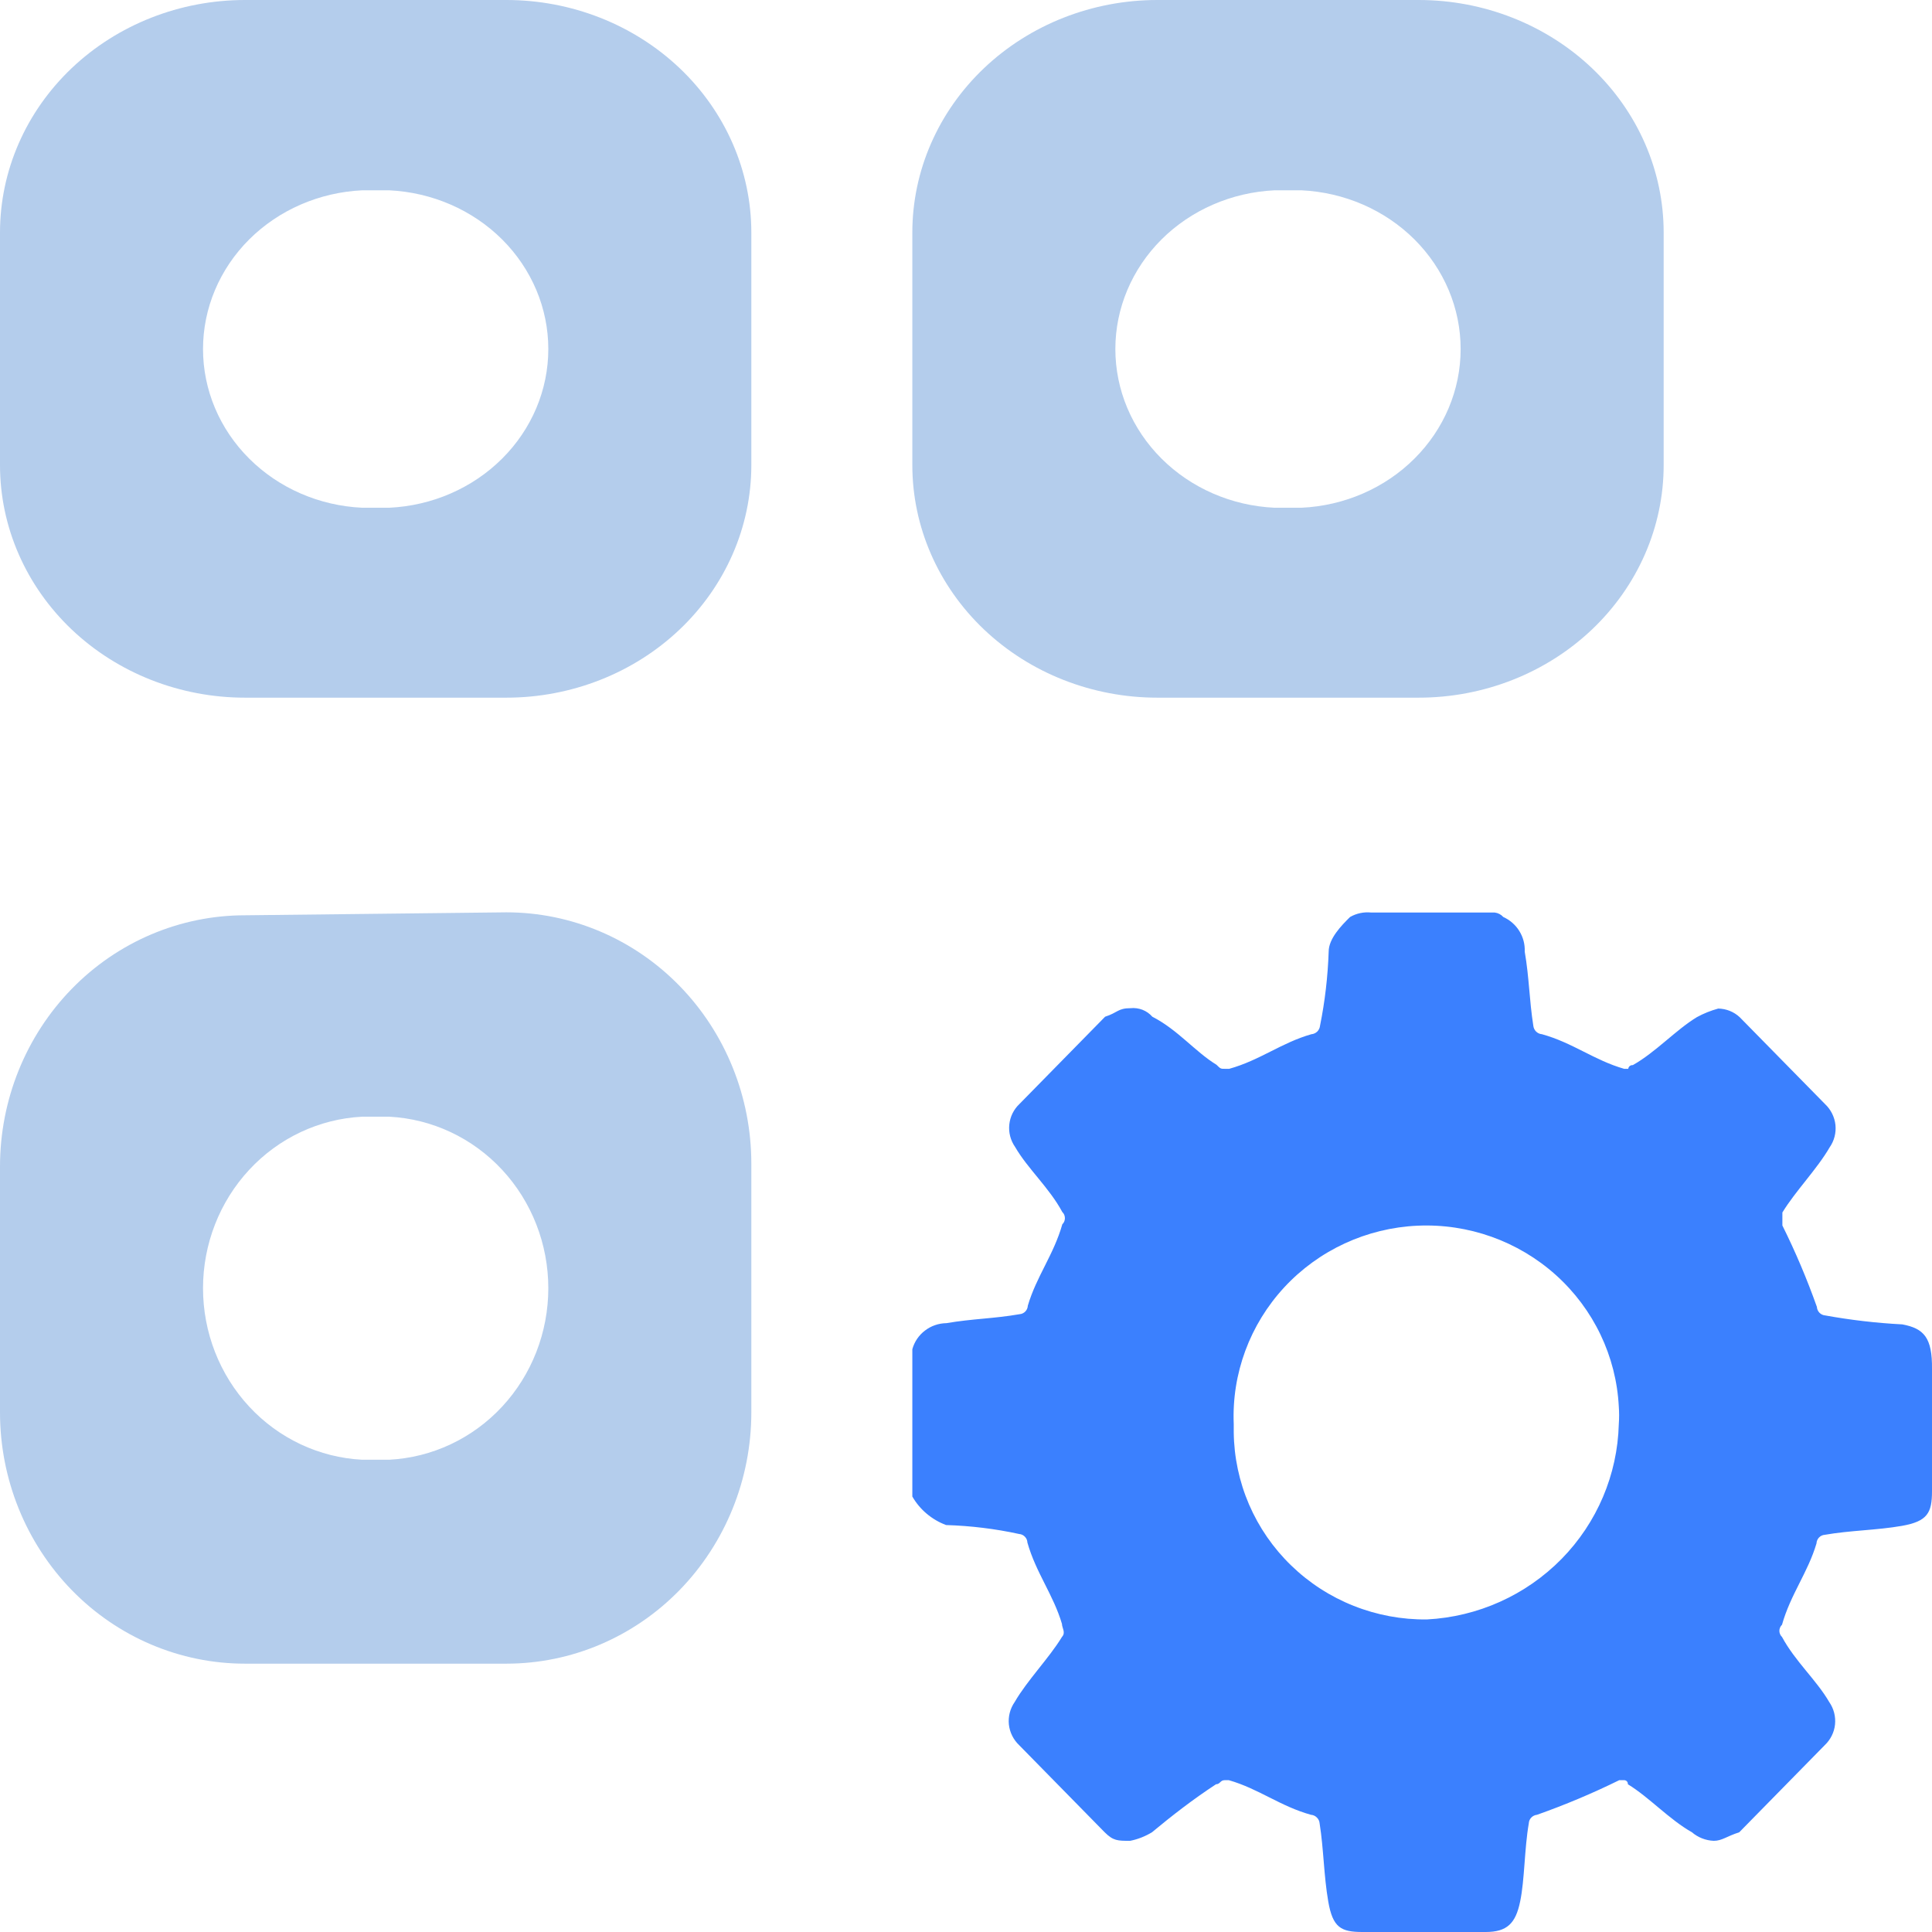
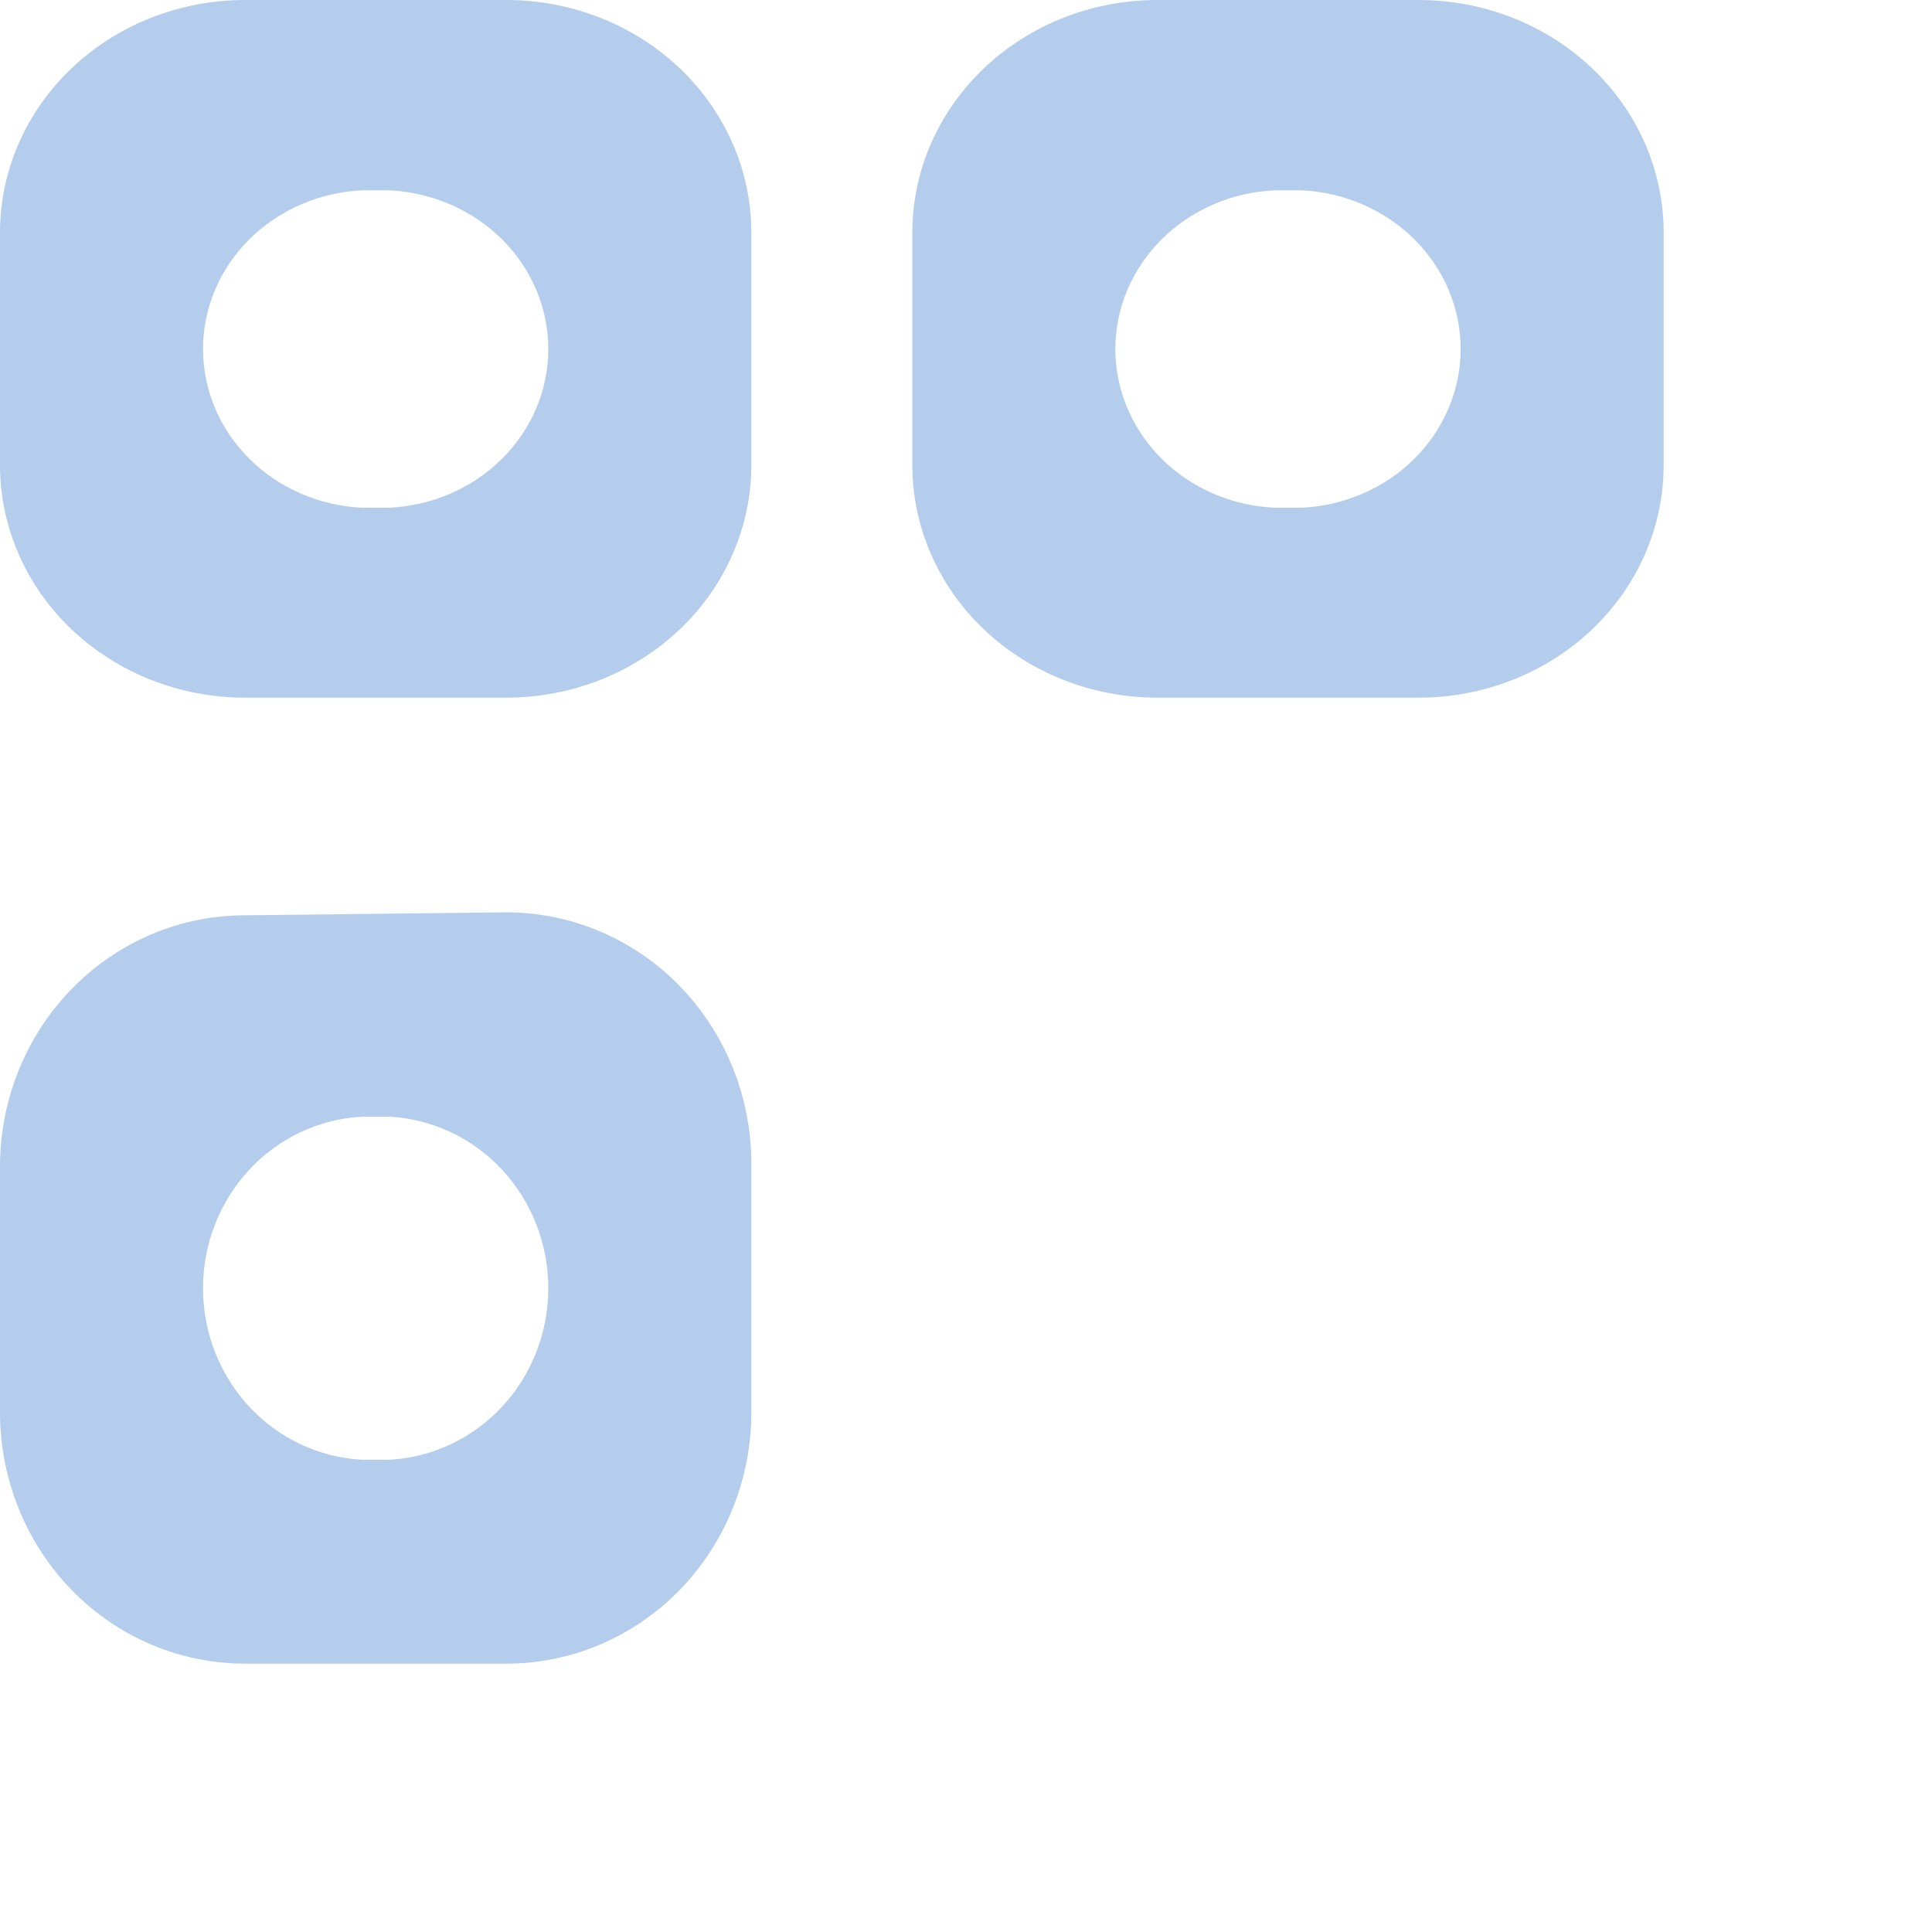
<svg xmlns="http://www.w3.org/2000/svg" width="36" height="36" viewBox="0 0 36 36" fill="none">
  <path d="M9.435 0H4.565C3.354 0 2.193 0.457 1.337 1.269C0.481 2.082 0 3.184 0 4.333V8.667C0 9.816 0.481 10.918 1.337 11.731C2.193 12.543 3.354 13 4.565 13H9.435C10.646 13 11.807 12.543 12.663 11.731C13.519 10.918 14 9.816 14 8.667V4.333C14 3.184 13.519 2.082 12.663 1.269C11.807 0.457 10.646 0 9.435 0V0ZM7.251 9.461H6.749C5.949 9.424 5.195 9.096 4.643 8.545C4.091 7.995 3.783 7.264 3.783 6.504C3.783 5.744 4.091 5.013 4.643 4.462C5.195 3.912 5.949 3.584 6.749 3.546H7.251C8.051 3.584 8.805 3.912 9.357 4.462C9.909 5.013 10.217 5.744 10.217 6.504C10.217 7.264 9.909 7.995 9.357 8.545C8.805 9.096 8.051 9.424 7.251 9.461Z" fill="#B4CDEC" />
  <path d="M21.565 13H26.435C27.646 13 28.807 12.543 29.663 11.731C30.519 10.918 31 9.816 31 8.667V4.333C31 3.184 30.519 2.082 29.663 1.269C28.807 0.457 27.646 0 26.435 0H21.565C20.354 0 19.193 0.457 18.337 1.269C17.481 2.082 17 3.184 17 4.333V8.667C17 9.816 17.481 10.918 18.337 11.731C19.193 12.543 20.354 13 21.565 13V13ZM23.749 3.546H24.251C25.051 3.584 25.805 3.912 26.357 4.462C26.909 5.013 27.217 5.744 27.217 6.504C27.217 7.264 26.909 7.995 26.357 8.545C25.805 9.096 25.051 9.424 24.251 9.461H23.749C22.949 9.424 22.195 9.096 21.643 8.545C21.091 7.995 20.783 7.264 20.783 6.504C20.783 5.744 21.091 5.013 21.643 4.462C22.195 3.912 22.949 3.584 23.749 3.546V3.546Z" fill="#B4CDEC" />
  <path d="M9.435 17L4.565 17.055C3.354 17.055 2.193 17.548 1.337 18.426C0.481 19.304 0 20.495 0 21.737V26.318C0 27.559 0.481 28.75 1.337 29.629C2.193 30.507 3.354 31 4.565 31H9.435C10.646 31 11.807 30.507 12.663 29.629C13.519 28.75 14 27.559 14 26.318V21.682C14 20.441 13.519 19.25 12.663 18.371C11.807 17.493 10.646 17 9.435 17V17ZM7.251 27.2H6.749C5.949 27.159 5.195 26.805 4.643 26.21C4.091 25.615 3.783 24.825 3.783 24.004C3.783 23.183 4.091 22.393 4.643 21.798C5.195 21.203 5.949 20.849 6.749 20.808H7.251C8.051 20.849 8.805 21.203 9.357 21.798C9.909 22.393 10.217 23.183 10.217 24.004C10.217 24.825 9.909 25.615 9.357 26.21C8.805 26.805 8.051 27.159 7.251 27.2V27.2Z" fill="#B4CDEC" />
-   <path d="M35.448 24.678C34.965 24.653 34.484 24.597 34.009 24.511C33.968 24.508 33.93 24.489 33.902 24.46C33.874 24.431 33.857 24.392 33.855 24.352C33.671 23.834 33.457 23.328 33.212 22.835V22.593C33.457 22.191 33.855 21.789 34.093 21.379C34.178 21.257 34.216 21.109 34.201 20.962C34.185 20.815 34.117 20.677 34.009 20.575L32.416 18.953C32.307 18.852 32.166 18.796 32.017 18.793C31.879 18.831 31.745 18.884 31.619 18.953C31.221 19.195 30.854 19.605 30.425 19.847C30.415 19.846 30.404 19.847 30.395 19.85C30.385 19.853 30.376 19.858 30.368 19.864C30.36 19.87 30.354 19.878 30.349 19.887C30.344 19.896 30.341 19.906 30.34 19.916H30.264C29.705 19.756 29.307 19.43 28.732 19.271C28.691 19.268 28.652 19.25 28.622 19.221C28.593 19.191 28.575 19.153 28.571 19.112C28.495 18.627 28.495 18.217 28.411 17.732C28.417 17.597 28.382 17.464 28.311 17.349C28.24 17.234 28.136 17.143 28.012 17.087C27.971 17.041 27.914 17.011 27.852 17.004H25.554C25.416 16.989 25.276 17.018 25.156 17.087C24.995 17.246 24.758 17.489 24.758 17.732C24.742 18.195 24.689 18.657 24.597 19.112C24.593 19.153 24.575 19.191 24.546 19.221C24.516 19.25 24.477 19.268 24.436 19.271C23.877 19.43 23.479 19.756 22.904 19.916H22.828C22.744 19.916 22.744 19.916 22.667 19.84C22.269 19.597 21.947 19.188 21.472 18.945C21.422 18.888 21.36 18.844 21.289 18.816C21.218 18.789 21.142 18.778 21.066 18.786C20.829 18.786 20.829 18.869 20.592 18.945L18.999 20.568C18.89 20.67 18.822 20.807 18.807 20.954C18.791 21.102 18.83 21.25 18.915 21.372C19.152 21.781 19.55 22.13 19.795 22.585C19.811 22.6 19.823 22.617 19.831 22.637C19.839 22.657 19.843 22.678 19.843 22.699C19.843 22.72 19.839 22.741 19.831 22.76C19.823 22.78 19.811 22.798 19.795 22.812V22.812C19.634 23.381 19.313 23.783 19.152 24.329C19.15 24.37 19.134 24.408 19.106 24.437C19.077 24.467 19.04 24.485 18.999 24.488C18.516 24.572 18.118 24.572 17.636 24.655C17.491 24.657 17.35 24.705 17.236 24.793C17.121 24.88 17.038 25.002 17 25.141V27.886C17.14 28.13 17.363 28.317 17.628 28.417C18.087 28.431 18.543 28.486 18.991 28.584C19.032 28.587 19.07 28.605 19.098 28.635C19.126 28.664 19.143 28.702 19.144 28.743C19.305 29.311 19.627 29.713 19.788 30.259C19.788 30.335 19.864 30.419 19.788 30.502C19.543 30.904 19.144 31.306 18.907 31.715C18.822 31.837 18.784 31.985 18.799 32.133C18.815 32.28 18.883 32.417 18.991 32.519L20.584 34.142C20.745 34.301 20.821 34.301 21.059 34.301C21.203 34.272 21.34 34.218 21.465 34.142C21.848 33.824 22.23 33.528 22.659 33.247C22.736 33.247 22.736 33.171 22.82 33.171H22.897C23.456 33.331 23.854 33.657 24.428 33.816C24.47 33.819 24.509 33.837 24.538 33.867C24.568 33.896 24.586 33.934 24.589 33.975C24.666 34.461 24.666 34.946 24.75 35.431C24.834 35.917 24.987 36 25.386 36H27.683C28.081 36 28.242 35.841 28.326 35.431C28.411 35.022 28.403 34.461 28.487 33.975C28.489 33.935 28.505 33.896 28.534 33.867C28.562 33.838 28.6 33.82 28.64 33.816C29.163 33.631 29.675 33.416 30.172 33.171H30.256C30.267 33.17 30.277 33.171 30.287 33.175C30.297 33.178 30.306 33.184 30.313 33.191C30.32 33.198 30.326 33.207 30.329 33.217C30.333 33.227 30.334 33.237 30.333 33.247C30.731 33.49 31.099 33.899 31.527 34.142C31.64 34.239 31.784 34.295 31.933 34.301C32.087 34.301 32.171 34.218 32.408 34.142L34.001 32.519C34.109 32.417 34.178 32.28 34.193 32.133C34.208 31.985 34.17 31.837 34.085 31.715C33.848 31.306 33.45 30.957 33.205 30.502C33.189 30.487 33.177 30.47 33.169 30.45C33.16 30.43 33.156 30.41 33.156 30.388C33.156 30.367 33.16 30.346 33.169 30.327C33.177 30.307 33.189 30.289 33.205 30.275V30.275C33.365 29.706 33.687 29.304 33.848 28.758C33.849 28.718 33.866 28.679 33.894 28.65C33.922 28.62 33.96 28.602 34.001 28.599C34.483 28.515 34.966 28.515 35.441 28.432C35.916 28.348 36 28.189 36 27.787V25.512C36.007 24.921 35.847 24.754 35.448 24.678ZM30.164 26.536C30.14 27.477 29.759 28.375 29.096 29.05C28.433 29.724 27.537 30.127 26.588 30.176C26.12 30.181 25.656 30.095 25.222 29.922C24.788 29.75 24.393 29.494 24.059 29.17C23.724 28.846 23.458 28.46 23.274 28.034C23.091 27.608 22.994 27.151 22.989 26.688V26.536C22.95 25.597 23.289 24.681 23.93 23.988C24.572 23.295 25.465 22.882 26.413 22.839C27.361 22.796 28.288 23.127 28.991 23.758C29.694 24.39 30.116 25.271 30.164 26.21C30.172 26.318 30.172 26.427 30.164 26.536V26.536Z" fill="#3B80FE" />
</svg>